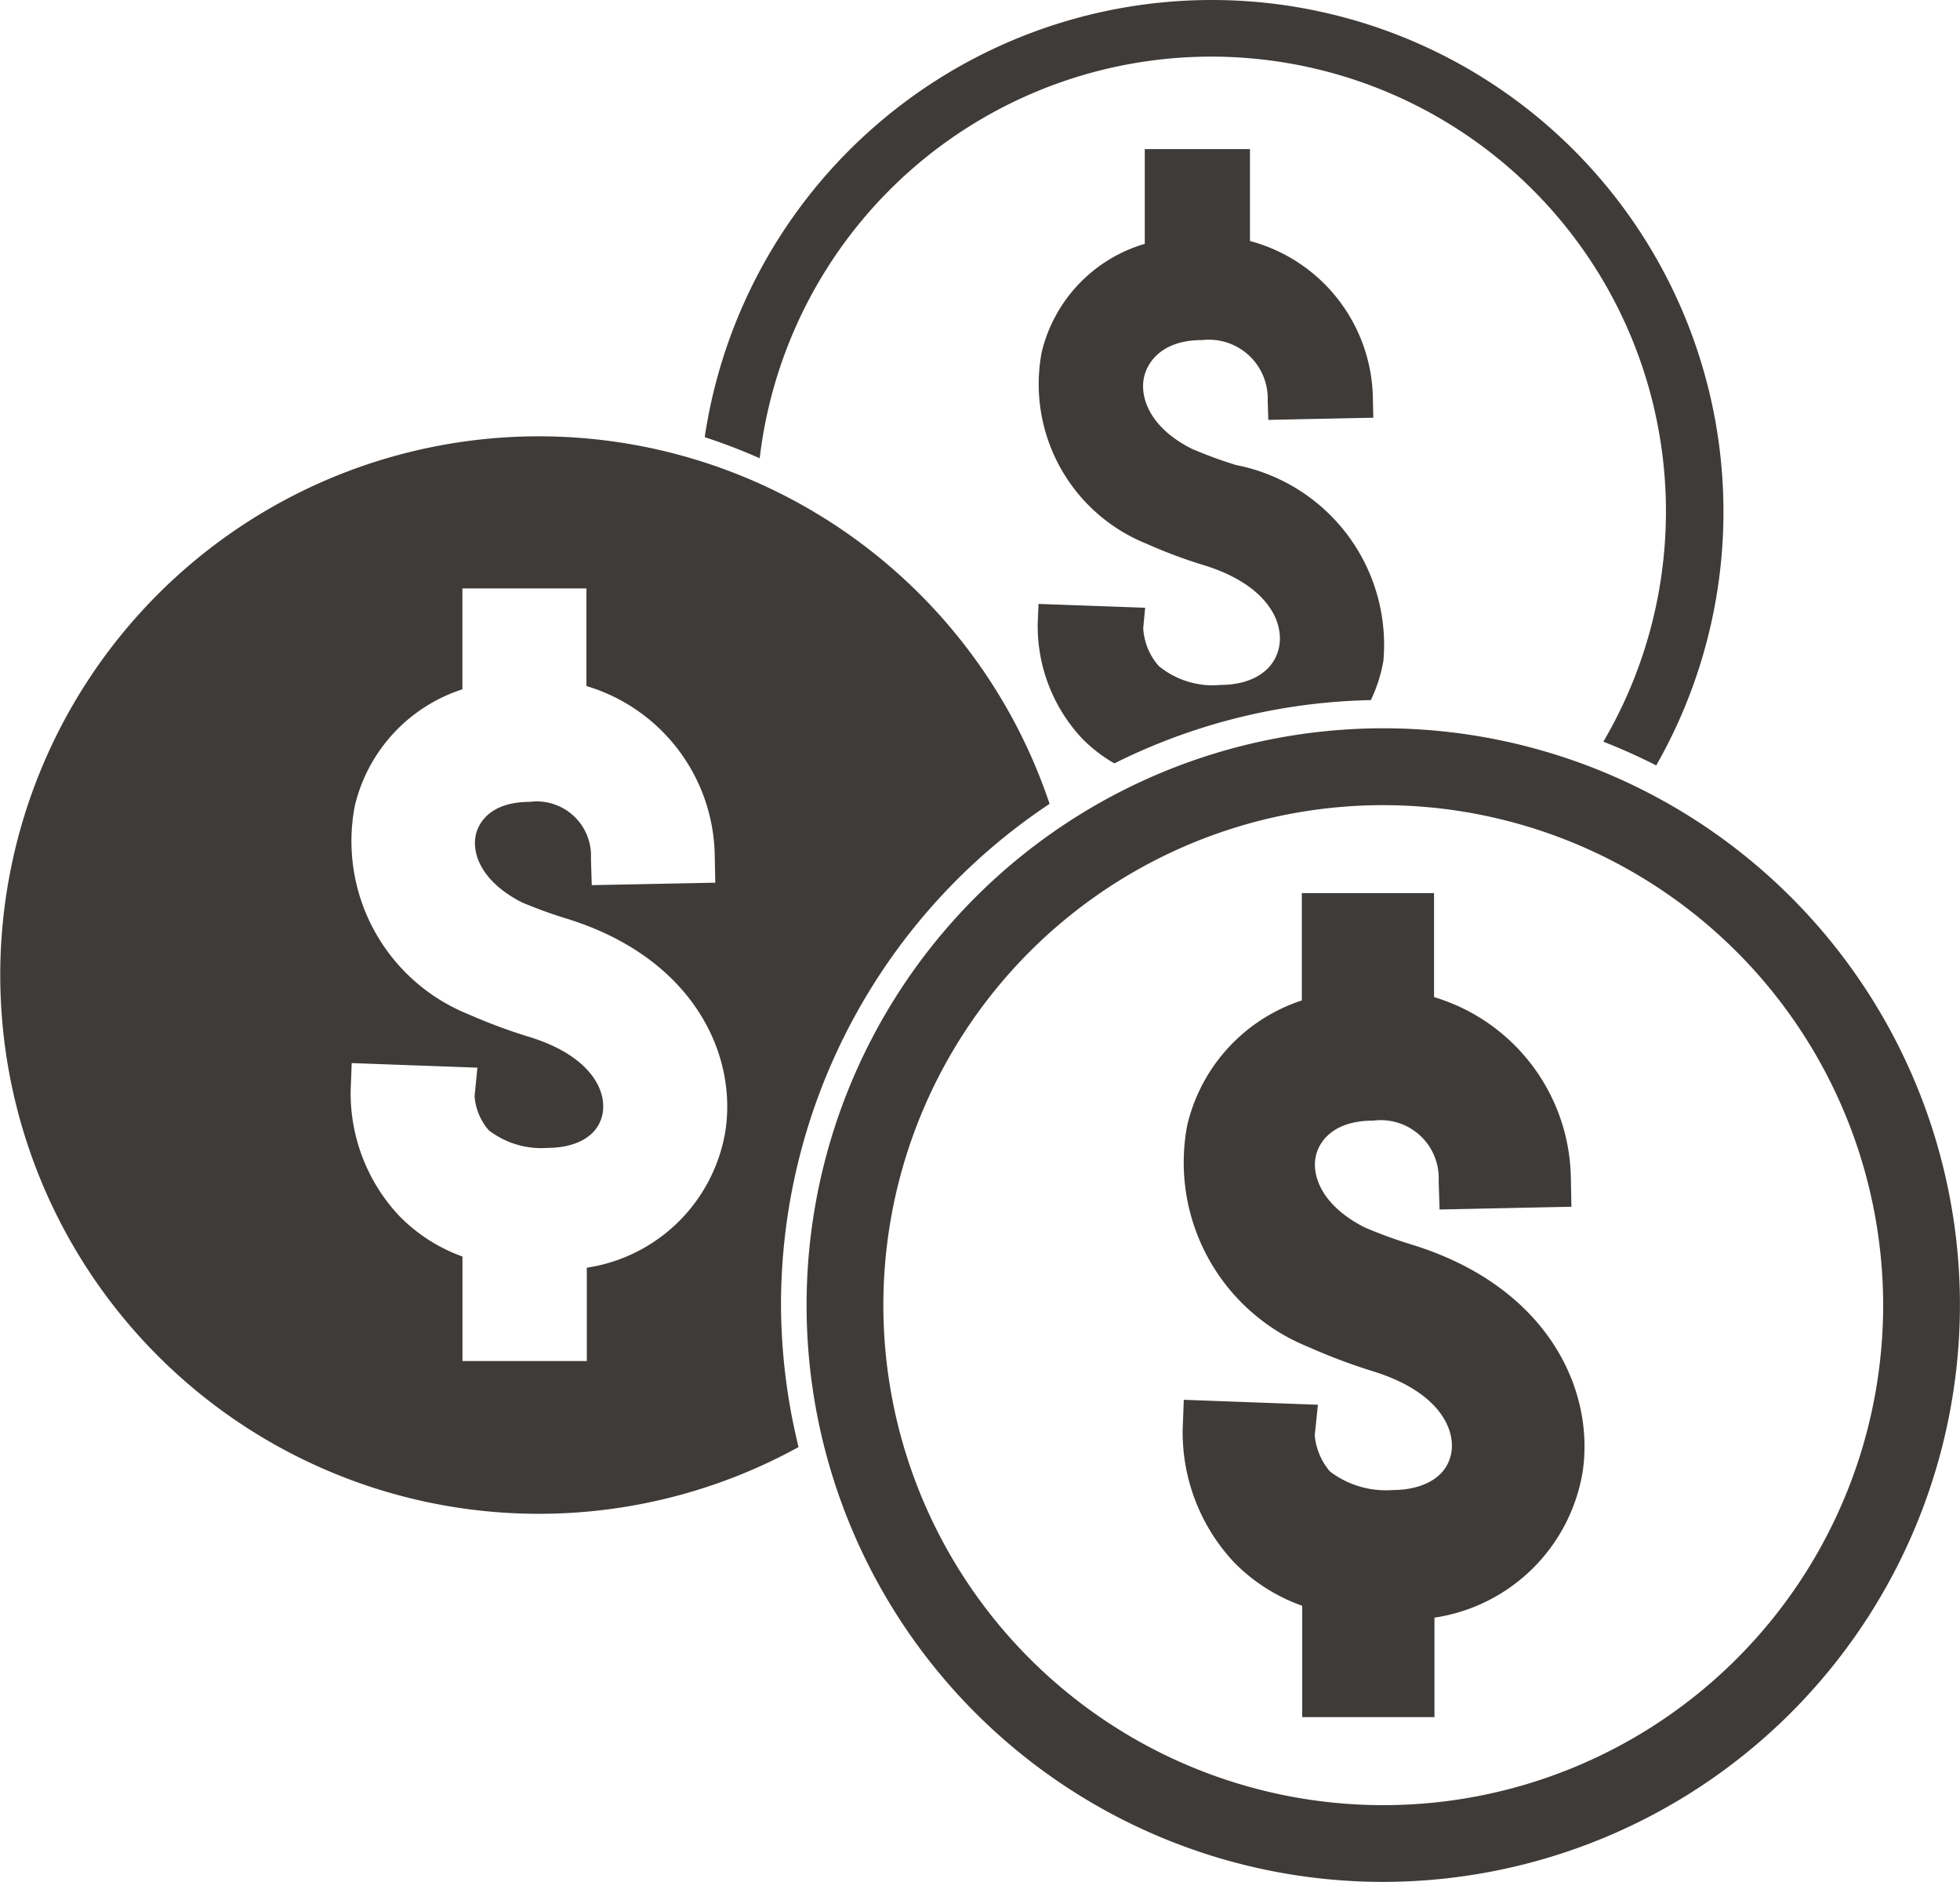
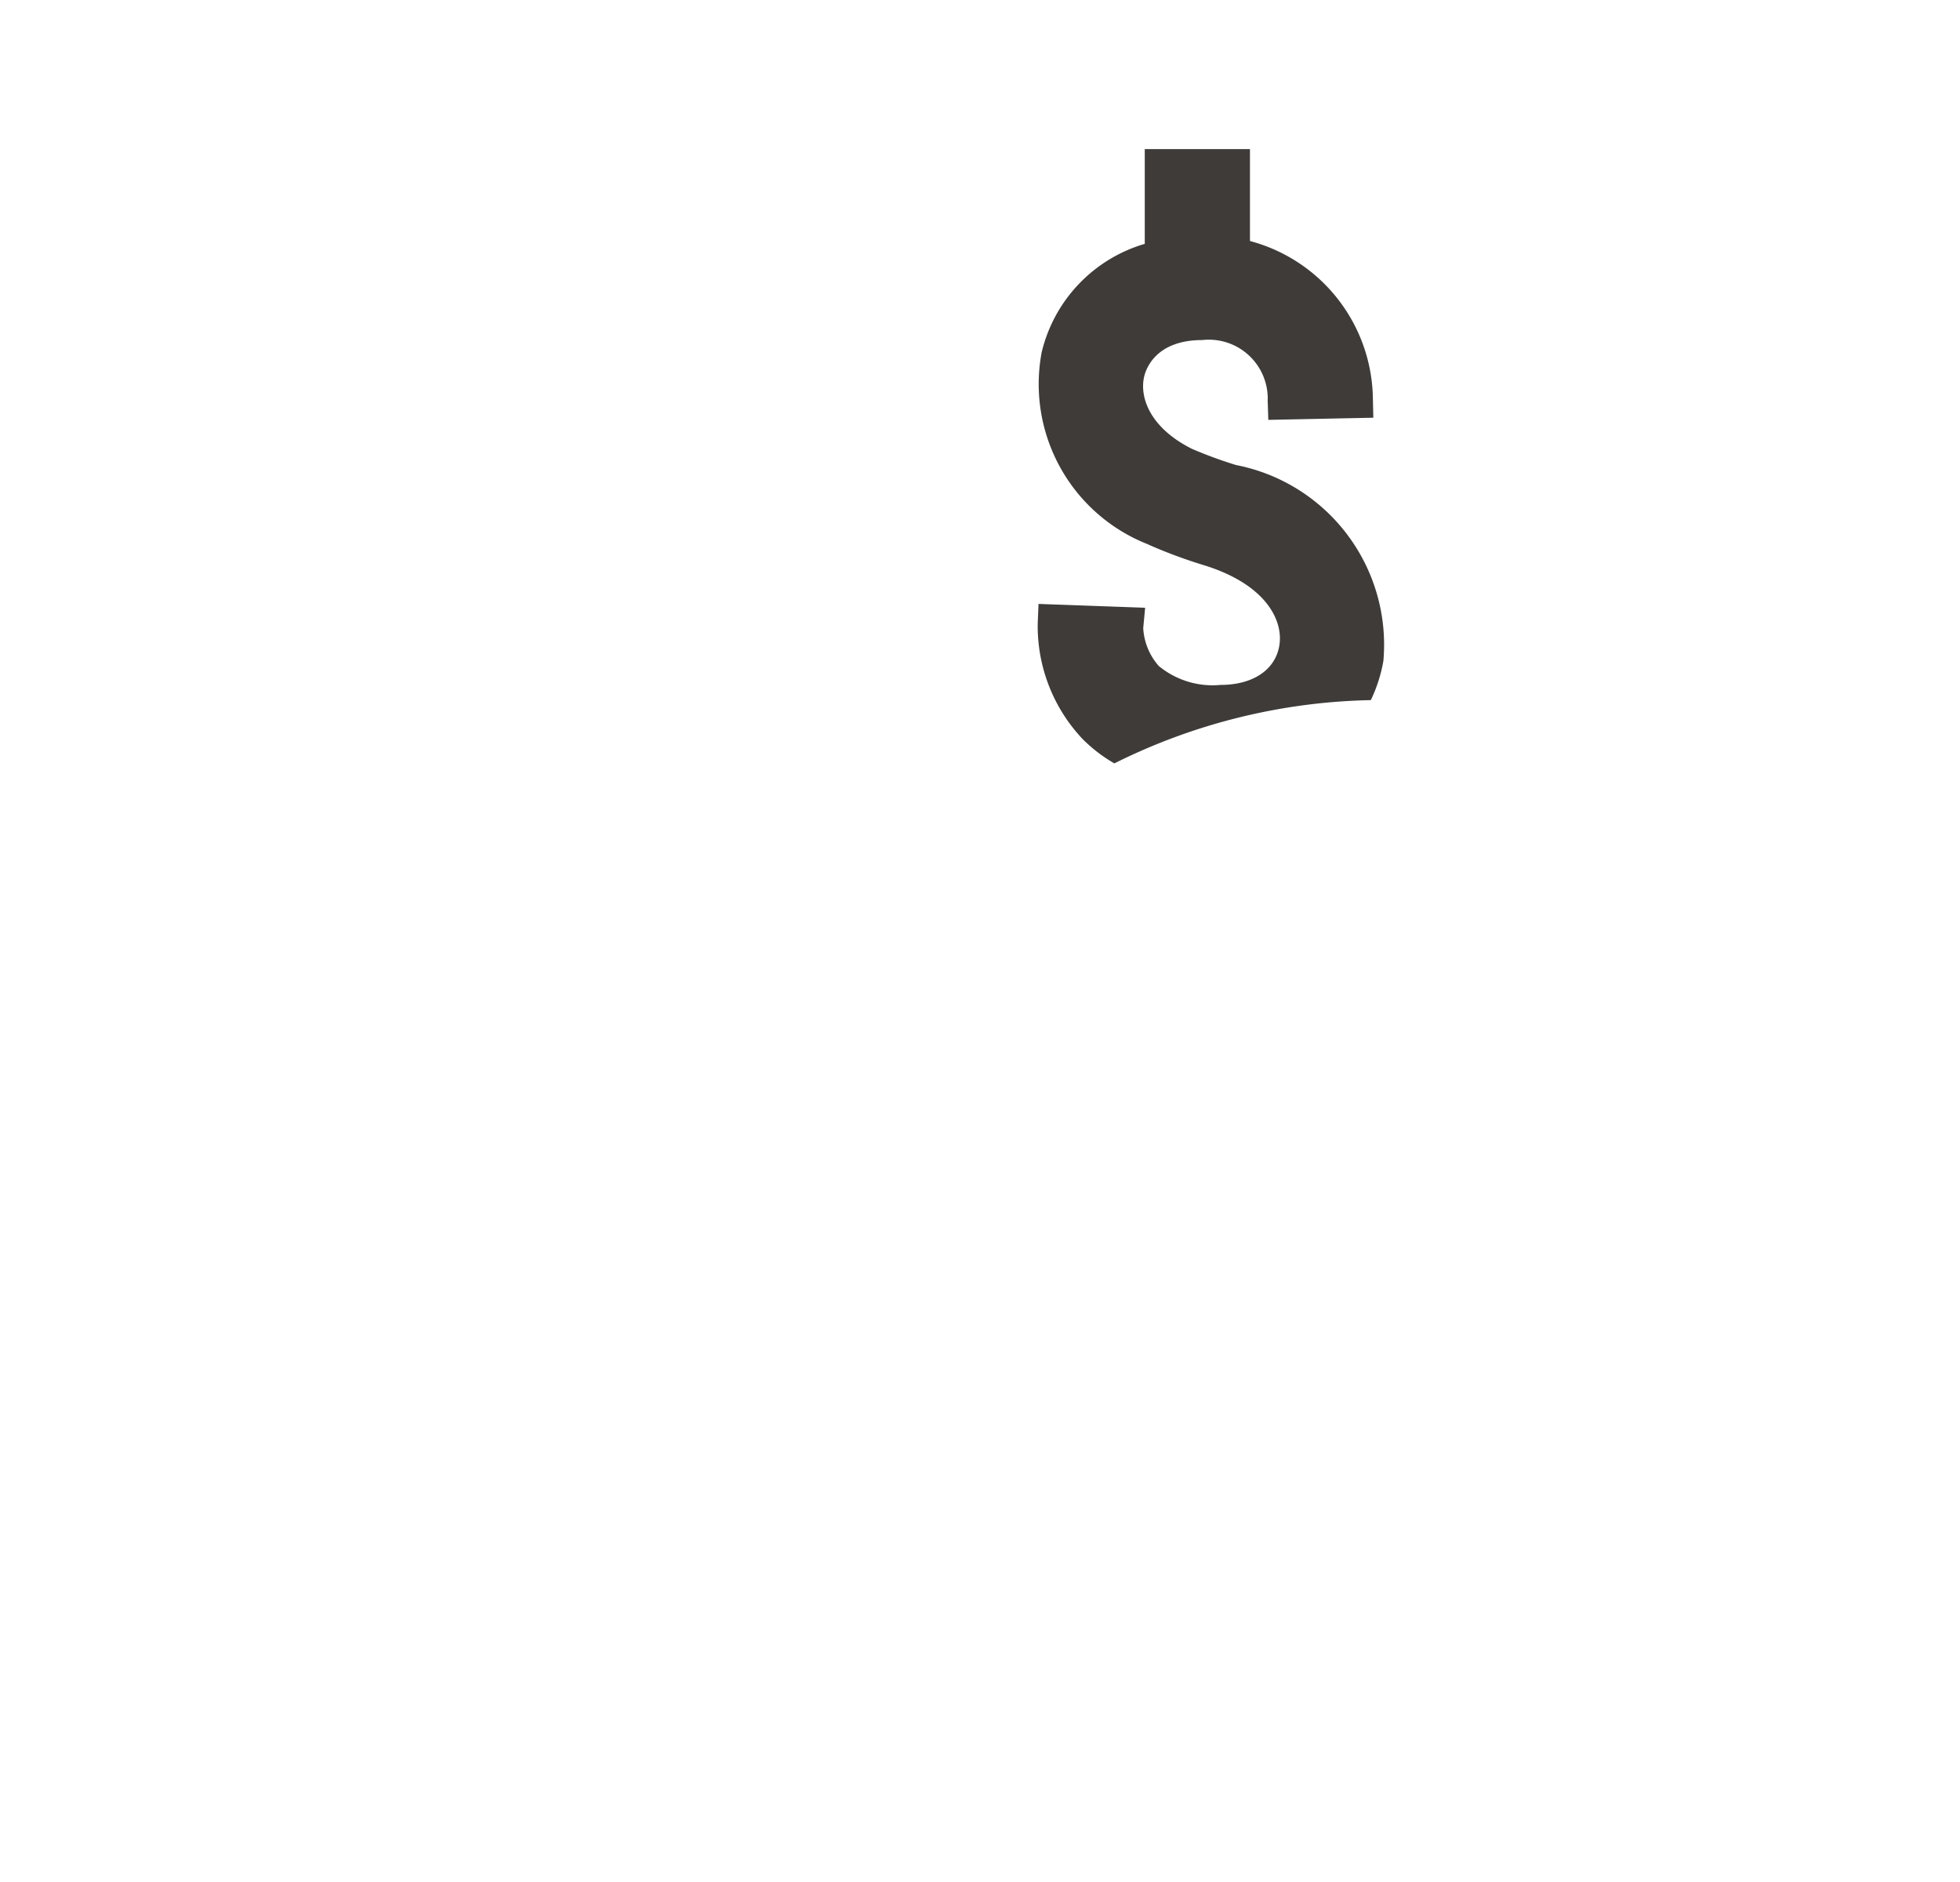
<svg xmlns="http://www.w3.org/2000/svg" id="eeeb84ebdb5d2e409aba0ce7ffabaa05" width="31.731" height="30.459" viewBox="0 0 31.731 30.459">
-   <path id="Path_58" data-name="Path 58" d="M42.243,36.159a7.688,7.688,0,0,1-.78-.283c-.707-.356-.87-.852-.793-1.169.031-.132.191-.562.929-.562a.939.939,0,0,1,1.057.978l.015.461,2.134-.045-.009-.466a3.107,3.107,0,0,0-2.215-2.927V30.463H40.441V32.2a2.8,2.8,0,0,0-1.854,2.013,3.218,3.218,0,0,0,1.954,3.593,9.518,9.518,0,0,0,1.063.4c1.026.32,1.319.9,1.259,1.3-.07.455-.531.618-.941.618a1.5,1.5,0,0,1-1.026-.3,1.036,1.036,0,0,1-.246-.586l.051-.494-2.171-.08-.018.467a3.077,3.077,0,0,0,.835,2.167,2.9,2.9,0,0,0,1.1.7V43.8h2.141V42.19a2.858,2.858,0,0,0,2.4-2.367C45.183,38.488,44.414,36.837,42.243,36.159Z" transform="translate(-19.365 -16.007)" fill="#3e3b39" />
-   <path id="Path_59" data-name="Path 59" d="M35.765,43.838A9.336,9.336,0,1,1,45.1,34.5,9.345,9.345,0,0,1,35.765,43.838Zm0-17.428A8.093,8.093,0,1,0,43.857,34.5,8.1,8.1,0,0,0,35.765,26.41Z" transform="translate(-13.37 -13.378)" fill="#3e3b39" />
  <path id="Path_60" data-name="Path 60" d="M39.448,14.838a2.964,2.964,0,0,0-2.385-3.171,6.91,6.91,0,0,1-.716-.263c-.693-.348-.849-.848-.771-1.172.033-.137.2-.588.941-.588a.953.953,0,0,1,1.058.984l.01.308,1.7-.035-.007-.31a2.677,2.677,0,0,0-1.99-2.55V6.553H35.585V8.087a2.414,2.414,0,0,0-1.669,1.755,2.785,2.785,0,0,0,1.7,3.1,7.959,7.959,0,0,0,.942.351c.988.31,1.268.885,1.207,1.286s-.427.647-.953.647a1.371,1.371,0,0,1-1-.306,1.009,1.009,0,0,1-.252-.613l.031-.33-1.726-.062-.013.312a2.663,2.663,0,0,0,.721,1.869,2.424,2.424,0,0,0,.52.4,9.709,9.709,0,0,1,4.152-1.024A2.446,2.446,0,0,0,39.448,14.838Z" transform="translate(-17.052 -4.14)" fill="#3e3b39" />
-   <path id="Path_61" data-name="Path 61" d="M13.144,29.838a9.734,9.734,0,0,1,4.348-8.114,8.72,8.72,0,1,0-4.064,10.411A9.755,9.755,0,0,1,13.144,29.838Zm-.9-2.82A2.677,2.677,0,0,1,10,29.232v1.511H7.987V29.051a2.715,2.715,0,0,1-1.026-.66,2.9,2.9,0,0,1-.784-2.031l.017-.44,2.035.074-.046.462a.955.955,0,0,0,.23.552,1.4,1.4,0,0,0,.964.284c.384,0,.817-.15.882-.577.056-.374-.219-.918-1.182-1.216a8.965,8.965,0,0,1-1-.372,3.02,3.02,0,0,1-1.833-3.37A2.618,2.618,0,0,1,7.986,19.87V18.237H9.994v1.58a2.911,2.911,0,0,1,2.077,2.744L12.08,23l-2,.04-.013-.432a.879.879,0,0,0-.991-.916c-.692,0-.843.4-.871.527-.071.3.081.761.745,1.1a7.551,7.551,0,0,0,.731.265C11.713,24.215,12.435,25.762,12.244,27.017Z" transform="translate(-0.5 -8.713)" fill="#3e3b39" />
-   <path id="Path_62" data-name="Path 62" d="M31.357,1.762a8.3,8.3,0,0,0-8.2,7.076,9.514,9.514,0,0,1,.89.341,7.361,7.361,0,1,1,13.658,4.588c.293.114.577.242.856.384A8.284,8.284,0,0,0,31.357,1.762Z" transform="translate(-11.748 -1.762)" fill="#3e3b39" />
</svg>